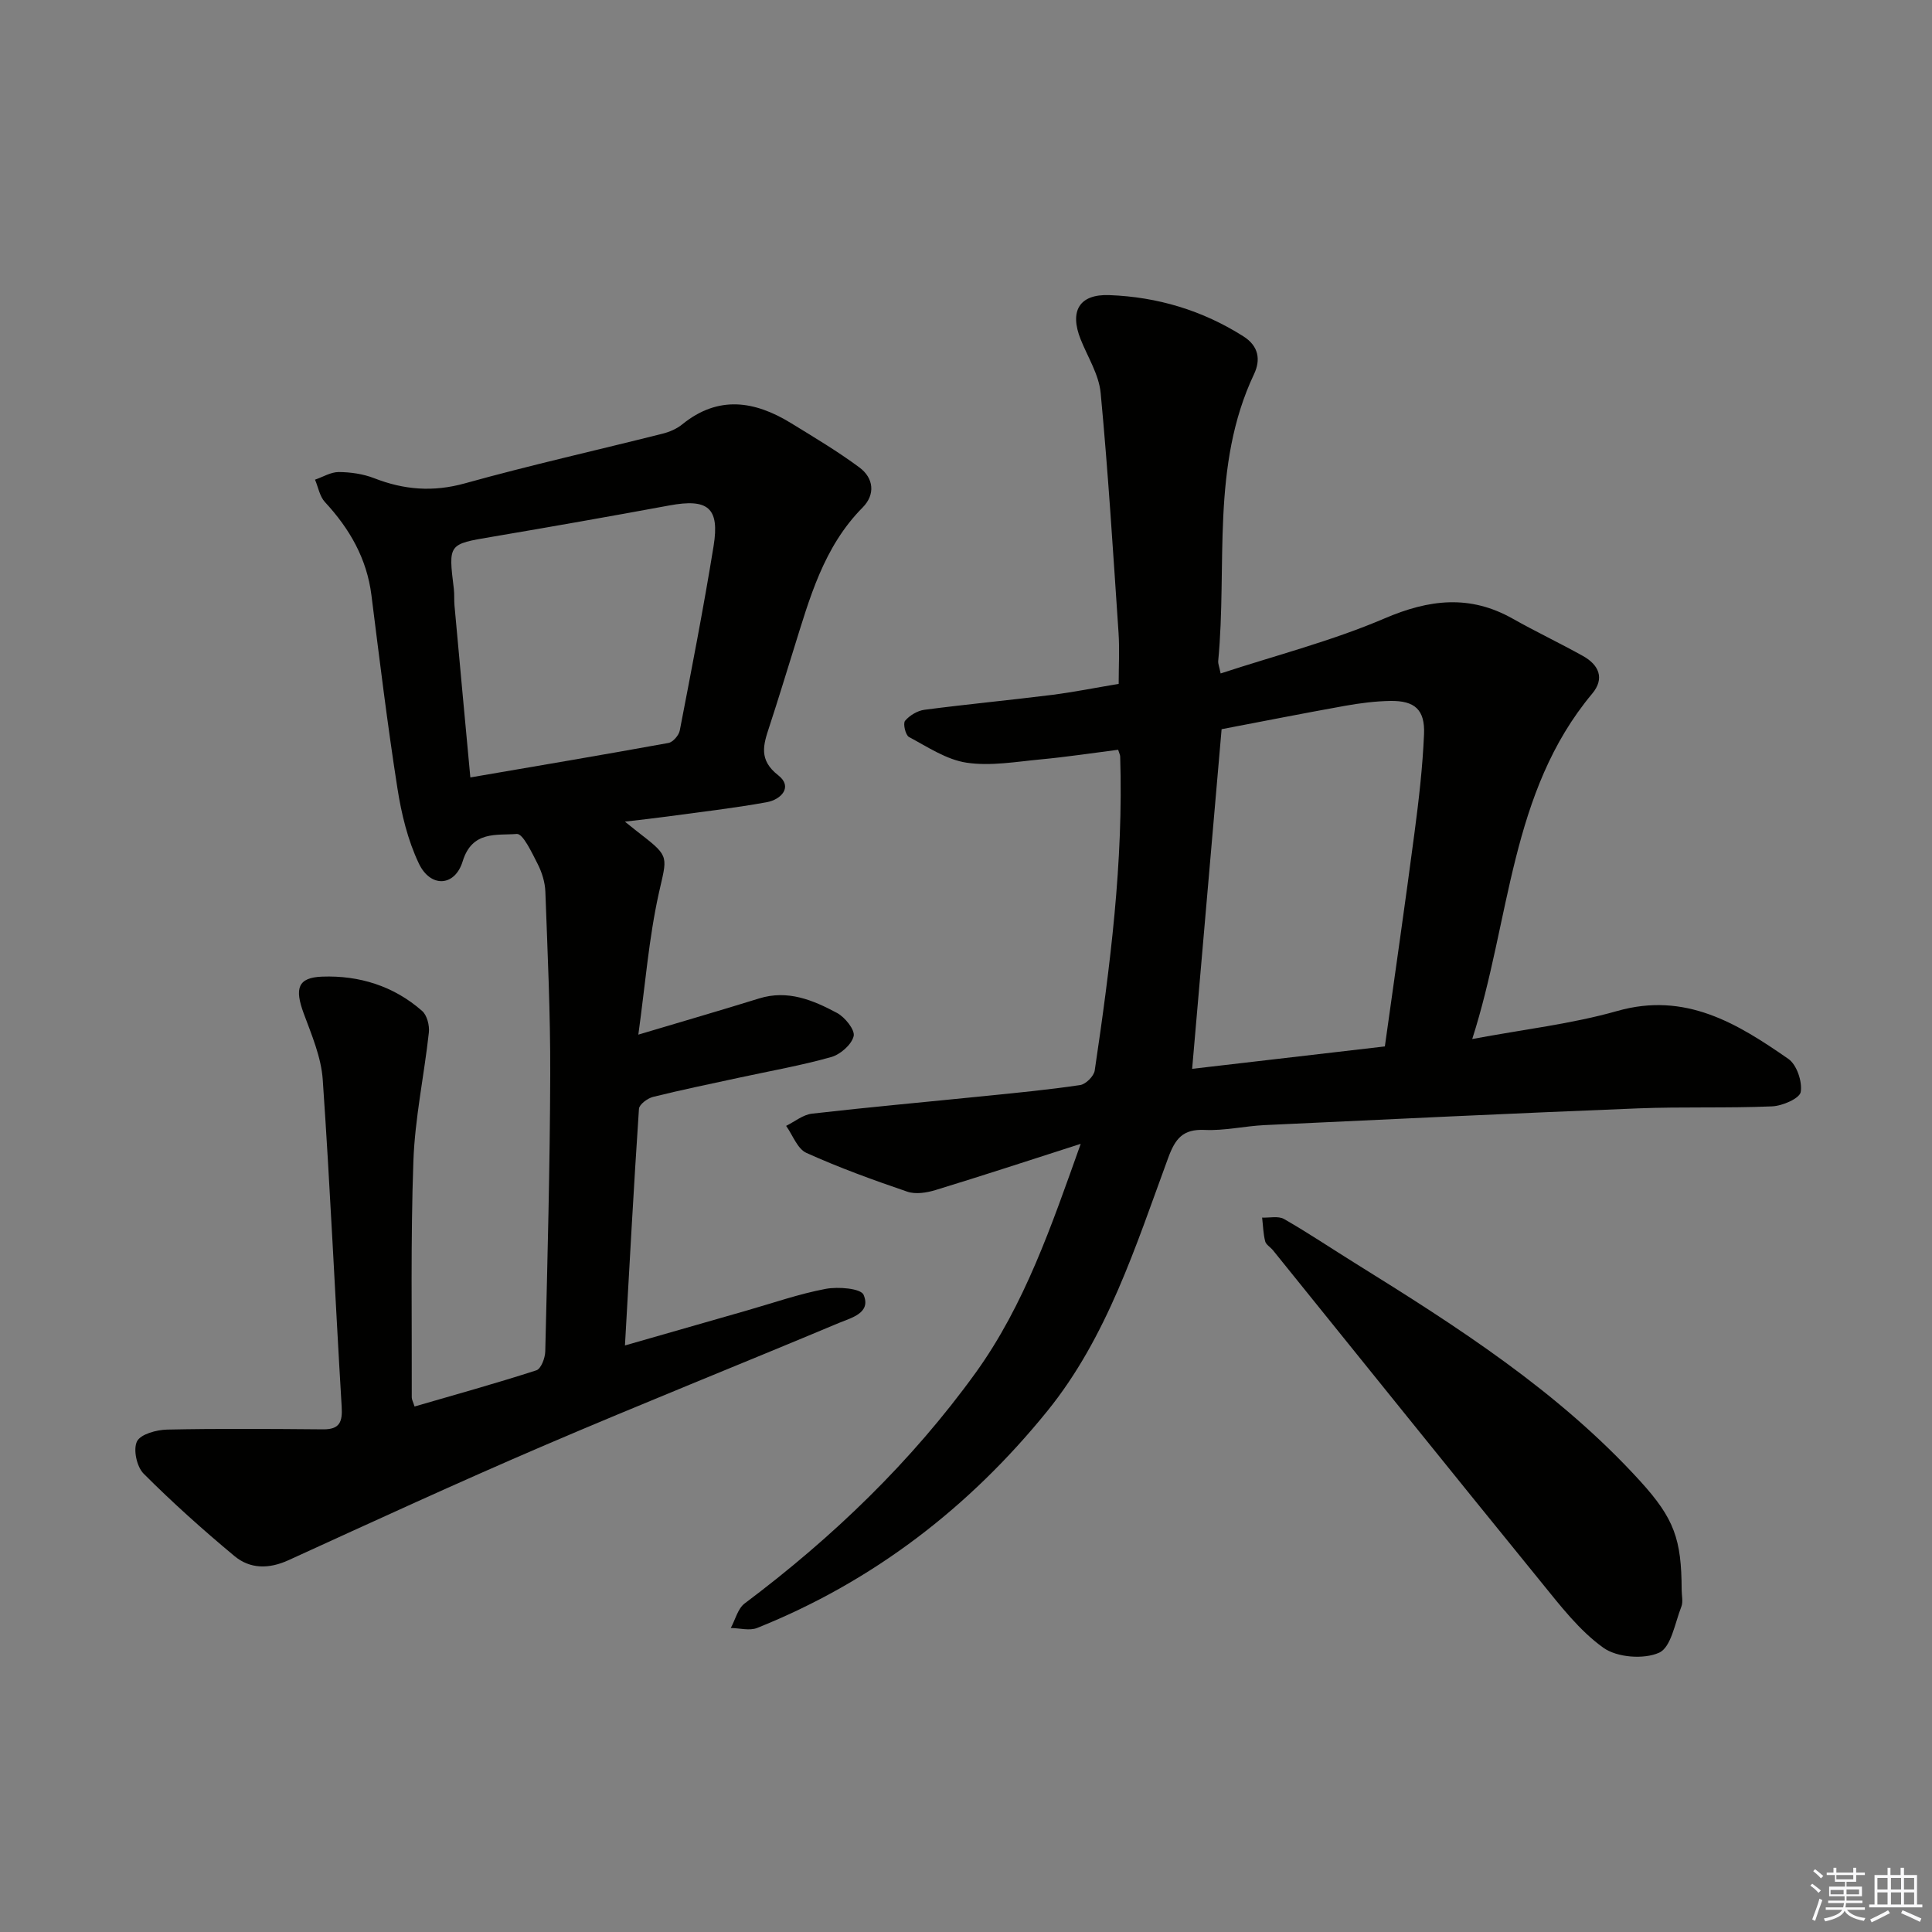
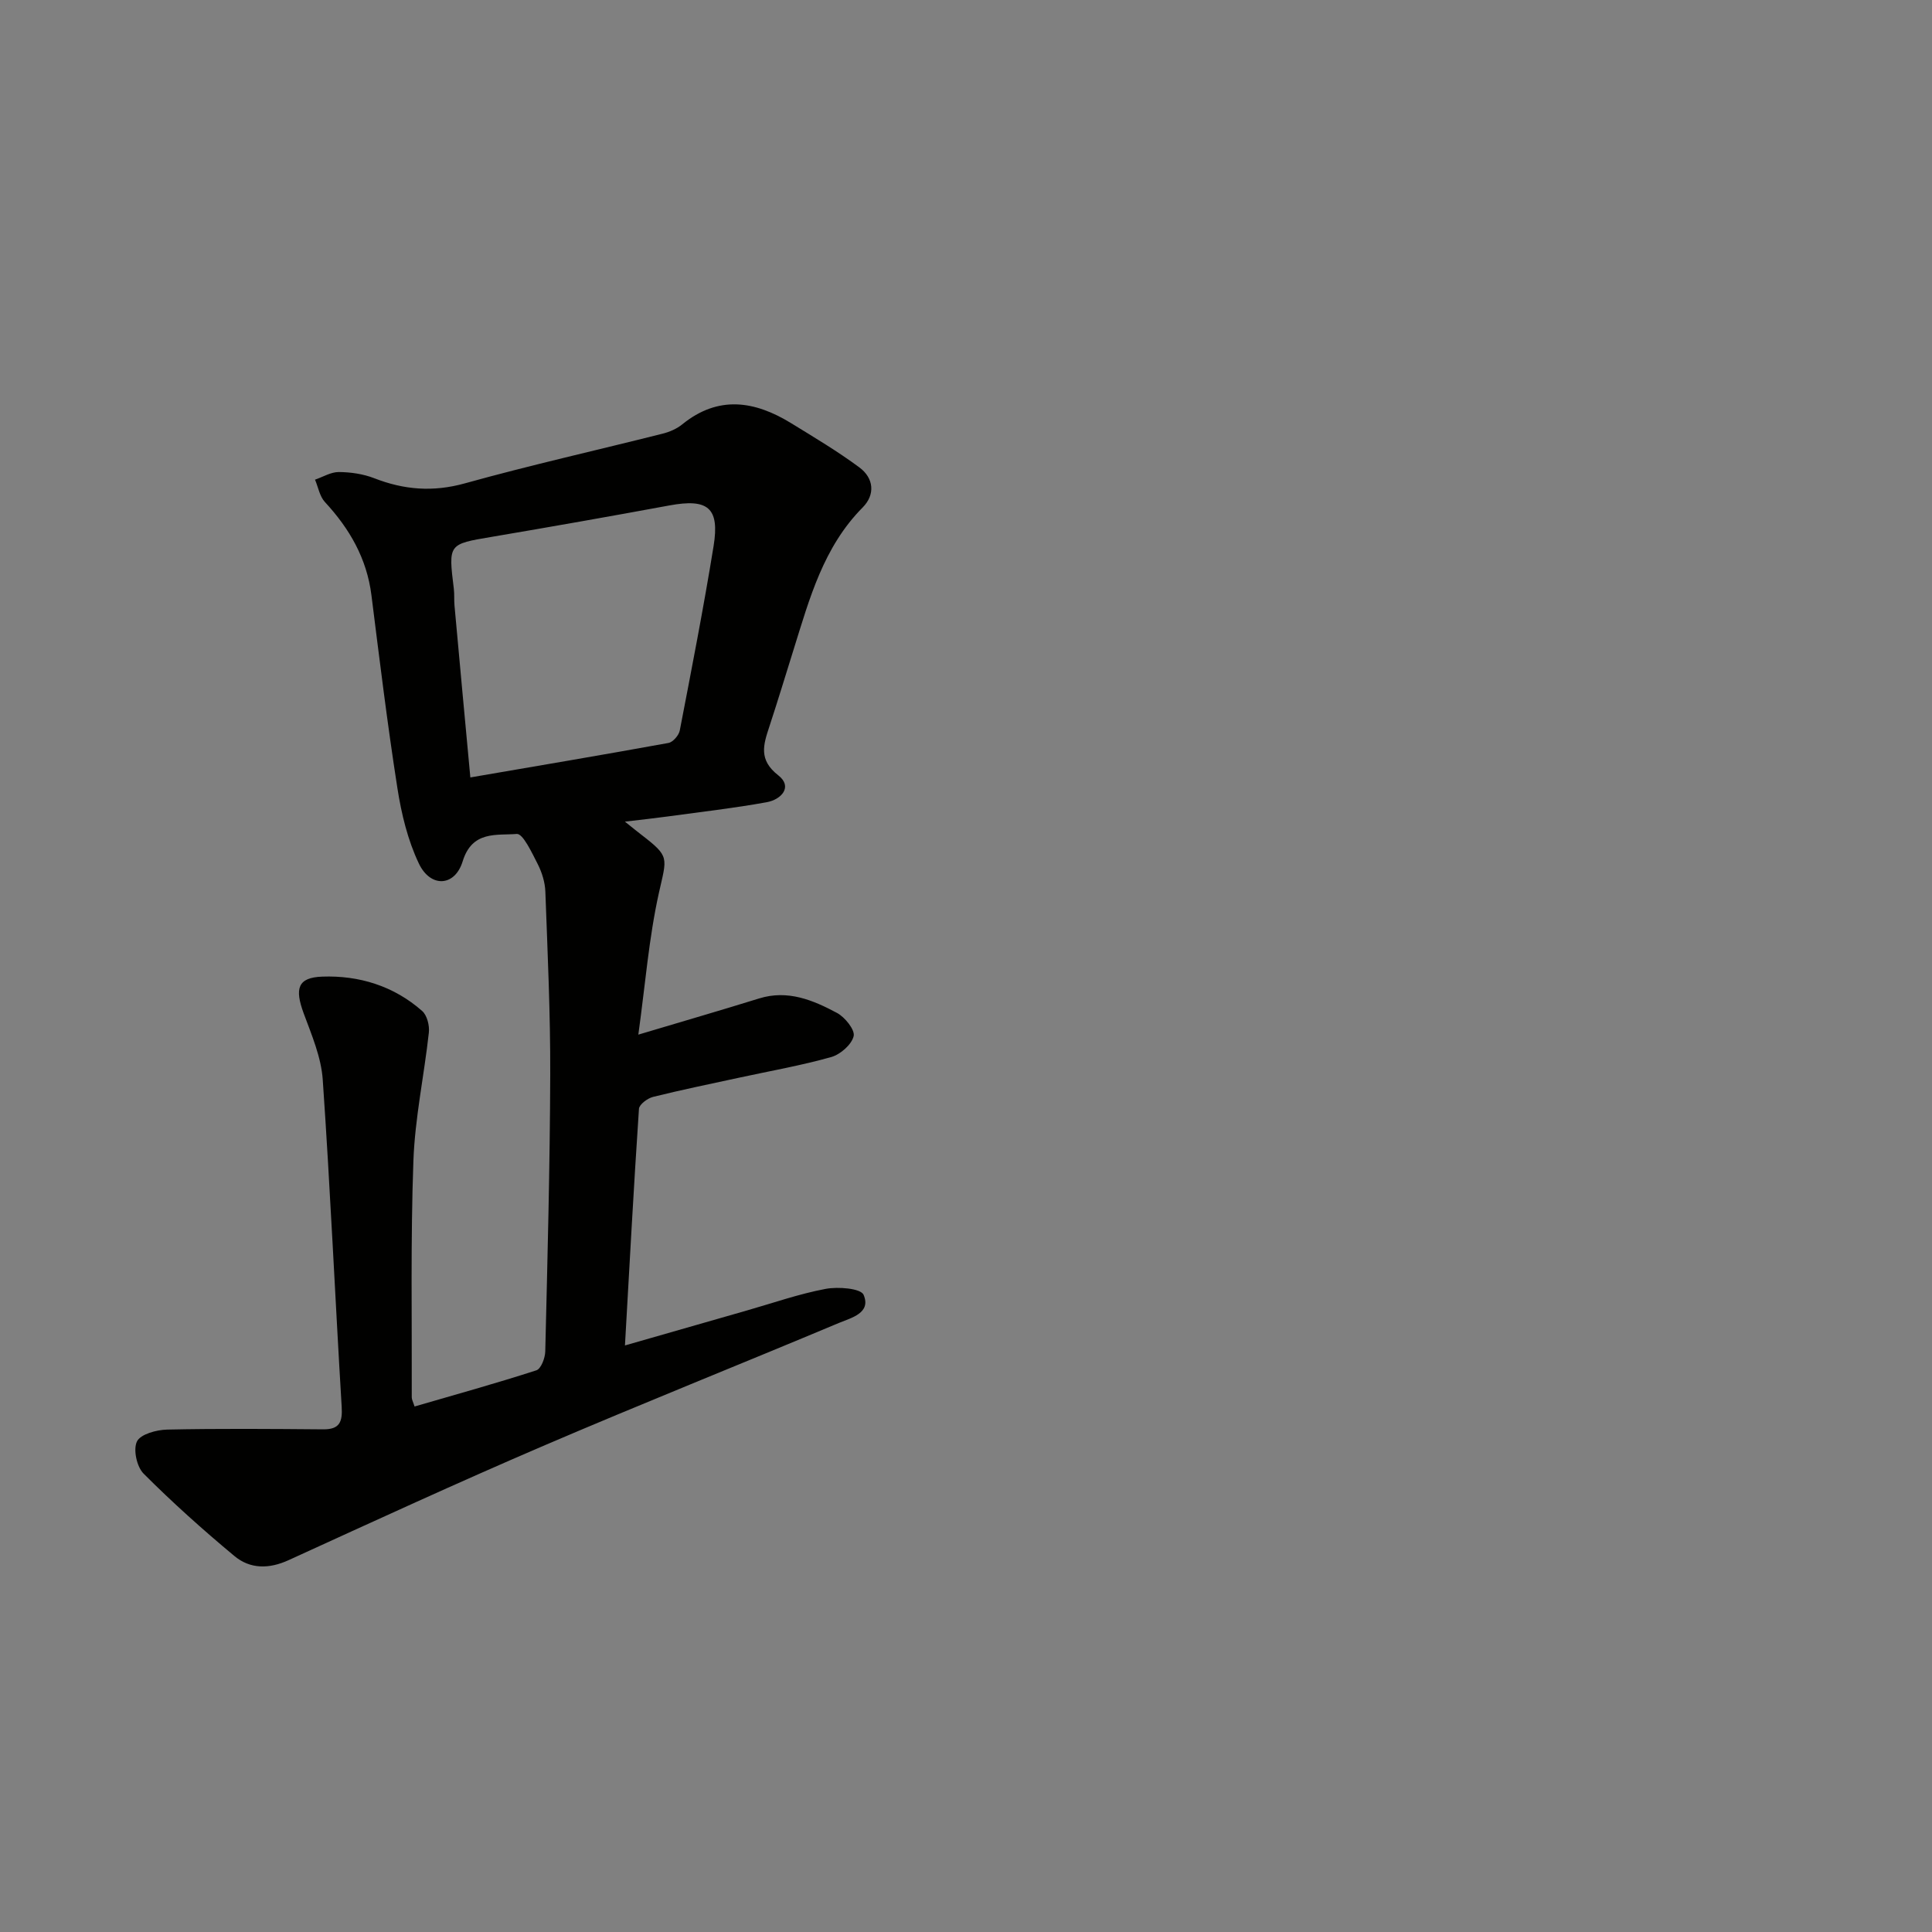
<svg xmlns="http://www.w3.org/2000/svg" enable-background="new 0 0 400 400" viewBox="0 0 400 400">
  <rect x="0" y="0" width="400" height="400" fill="#808080" stroke="none" />
  <g fill="#010100">
-     <path d="m223.75 236.82c-10.79 3.46-20.4 6.62-30.07 9.57-1.83.56-4.12.92-5.84.33-7.06-2.41-14.1-4.96-20.89-8.03-1.86-.84-2.82-3.67-4.19-5.59 1.78-.88 3.5-2.32 5.36-2.53 11.88-1.36 23.8-2.43 35.7-3.64 6.61-.67 13.24-1.3 19.81-2.28 1.17-.17 2.85-1.84 3.02-3.01 3.2-21.56 5.97-43.16 5.27-65.04-.01-.31-.19-.62-.42-1.37-5.28.67-10.62 1.49-15.99 1.99-5.12.48-10.39 1.43-15.37.69-4.17-.62-8.08-3.26-11.94-5.32-.73-.39-1.28-2.79-.82-3.35.94-1.12 2.57-2.1 4.03-2.29 8.73-1.14 17.49-1.97 26.23-3.06 4.59-.58 9.13-1.49 13.97-2.3 0-3.7.2-7.17-.03-10.61-1.12-16.55-2.14-33.11-3.7-49.62-.36-3.81-2.68-7.43-4.15-11.12-2.32-5.81-.31-9.38 5.95-9.14 9.93.37 19.28 3.15 27.77 8.55 3.15 2 3.59 4.83 2.19 7.8-9 19.02-5.51 39.57-7.43 59.45-.04.46.18.95.51 2.53 11.46-3.76 23.05-6.73 33.93-11.39 9.26-3.97 17.67-4.96 26.56.06 4.77 2.69 9.73 5.04 14.52 7.71 3.3 1.84 4.56 4.65 1.91 7.81-17.07 20.43-16.87 46.68-24.83 71.5 10.7-2.01 20.57-3.12 30-5.8 14.14-4.03 24.88 2.57 35.46 9.92 1.73 1.2 2.91 4.71 2.55 6.85-.23 1.33-3.79 2.88-5.92 2.97-9.27.4-18.58.05-27.85.42-25.75 1.02-51.48 2.25-77.22 3.46-4.15.2-8.3 1.19-12.41 1-4.54-.21-6.1 1.81-7.57 5.81-6.71 18.23-12.6 37.07-25.02 52.4-16.14 19.93-36.07 35.29-60.07 44.9-1.57.63-3.63.03-5.46.01.94-1.72 1.45-4.01 2.87-5.08 18.23-13.68 34.5-29.3 47.87-47.82 10.1-14.06 15.61-30.23 21.71-47.34zm62.97-20.17c2.11-15.11 4.23-29.71 6.15-44.34.89-6.74 1.67-13.51 1.96-20.29.22-5.08-1.91-6.97-6.96-6.9-3.13.05-6.29.46-9.39 1.01-8.75 1.57-17.48 3.3-25.56 4.84-2.06 23.78-4.06 46.8-6.1 70.32 13.13-1.53 26.26-3.05 39.9-4.64z" />
    <path d="m85.83 291.2c8.47-2.46 16.9-4.8 25.22-7.49.96-.31 1.81-2.54 1.84-3.9.46-19.13.97-38.27 1.03-57.41.04-12.6-.55-25.2-1.01-37.8-.07-1.93-.7-3.97-1.58-5.7-1.2-2.33-3.05-6.35-4.34-6.24-4.14.34-9.23-.75-11.2 5.67-1.62 5.27-6.66 5.5-9.06.47-2.3-4.82-3.62-10.28-4.45-15.61-2.08-13.28-3.7-26.63-5.38-39.97-.96-7.6-4.52-13.76-9.63-19.28-1.09-1.17-1.38-3.07-2.05-4.63 1.64-.56 3.29-1.59 4.93-1.58 2.45.02 5.03.39 7.3 1.27 6.2 2.42 12.21 2.91 18.81 1.07 13.55-3.77 27.3-6.85 40.95-10.29 1.43-.36 2.91-1 4.04-1.92 7.48-6.07 15-4.87 22.52-.26 4.79 2.94 9.64 5.83 14.15 9.17 2.99 2.21 3.34 5.62.68 8.3-8.11 8.18-10.98 18.8-14.25 29.27-1.68 5.38-3.32 10.78-5.08 16.14-1.22 3.71-2.26 6.83 1.86 10.04 3.08 2.4.6 5.03-2.39 5.57-6.84 1.24-13.76 2.03-20.66 2.97-2.56.35-5.14.63-8.7 1.05 1.66 1.33 2.51 2.03 3.39 2.7 5.97 4.6 5.3 4.63 3.64 12.09-2.07 9.32-2.81 18.93-4.25 29.31 9.23-2.76 17.14-5.05 25-7.49 5.94-1.85 11.16.34 16.14 3 1.64.88 3.75 3.51 3.44 4.8-.42 1.76-2.75 3.79-4.64 4.33-6.21 1.75-12.6 2.87-18.92 4.24-6 1.3-12.01 2.53-17.97 4.01-1.15.29-2.86 1.56-2.92 2.47-1.08 16.05-1.94 32.11-2.9 48.99 8.8-2.52 17.02-4.88 25.25-7.24 5.42-1.55 10.78-3.43 16.29-4.47 2.58-.49 7.3-.11 7.87 1.23 1.61 3.79-2.58 4.76-5.13 5.83-20.37 8.55-40.9 16.74-61.2 25.45-17.69 7.59-35.18 15.64-52.69 23.64-4.08 1.87-7.98 1.88-11.26-.85-6.5-5.41-12.82-11.07-18.79-17.05-1.42-1.42-2.19-5.01-1.37-6.67.75-1.51 4.05-2.4 6.24-2.45 10.76-.23 21.54-.14 32.31-.05 3.43.03 4.02-1.56 3.83-4.69-1.36-22.57-2.36-45.16-3.92-67.71-.32-4.66-2.3-9.27-3.95-13.74-1.88-5.11-1.26-7.41 3.85-7.59 7.62-.28 14.82 1.94 20.68 7.11 1.02.9 1.55 3.01 1.39 4.46-.97 8.87-2.88 17.69-3.2 26.58-.59 16.31-.29 32.65-.34 48.97 0 .45.27.9.58 1.88zm11.55-130.24c13.96-2.4 27.51-4.68 41.02-7.14.93-.17 2.15-1.58 2.34-2.58 2.45-12.7 4.93-25.41 7-38.18 1.29-7.96-1.18-9.89-9.17-8.41-12.24 2.26-24.49 4.42-36.76 6.5-9 1.52-9 1.43-7.85 10.75.14 1.15.03 2.34.14 3.49 1.06 11.72 2.15 23.44 3.28 35.57z" />
-     <path d="m348.17 329.16c0 1.17.33 2.46-.06 3.47-1.33 3.38-2.12 8.42-4.6 9.54-3.17 1.43-8.73 1-11.55-1.02-4.99-3.57-8.94-8.75-12.89-13.6-18.58-22.83-37.01-45.79-55.51-68.69-.52-.65-1.44-1.15-1.62-1.86-.4-1.59-.44-3.27-.63-4.91 1.53.07 3.37-.38 4.55.3 5.04 2.89 9.87 6.14 14.81 9.21 21.08 13.1 41.97 26.46 58.87 45 7.14 7.84 8.59 12.1 8.63 22.56z" />
  </g>
-   <path d="m374.8 390.4.4-.4c.7.5 1.3 1 1.8 1.4l-.5.5c-.5-.6-1.1-1.1-1.7-1.5zm1 7.3-.6-.3c.5-1.4 1.1-2.8 1.5-4.3.2.1.4.2.6.3-.5 1.3-1 2.8-1.5 4.3zm-.4-10.3.4-.4c.4.3 1 .8 1.7 1.4l-.5.5c-.4-.5-1-1-1.6-1.5zm2.5.3h1.7v-1h.6v1h3.5v-1h.6v1h1.8v.5h-1.8v1.4h-2v1h3.2v2h-3.2v.9h3.3v.5h-3.4c0 .3-.1.6-.1.9h4v.5h-3.7c.7.9 1.9 1.5 3.8 1.7-.1.2-.2.4-.3.6-2.1-.4-3.5-1.1-4-2.1-.4 1-1.8 1.7-4 2.2-.1-.2-.2-.4-.3-.6 2.1-.4 3.4-1 3.8-1.8h-3.4v-.5h3.6c.1-.3.1-.6.2-.9h-3.3v-.5h3.4c0-.3 0-.6 0-.9h-3.2v-2h3.3v-1h-2.1v-1.4h-1.7v-.5zm1.1 3.5v1h2.7c0-.3 0-.4 0-.4 0-.1 0-.2 0-.2 0-.1 0-.2 0-.3h-2.7zm1.2-3v.9h3.5v-.9zm4.7 3h-2.6v.6.4h2.6z" fill="#fafafb" />
-   <path d="m393.6 386.7h.6v1.5h2.7v6.1h1.1v.6h-11v-.6h1.1v-6.1h2.7v-1.5h.6v1.5h2.1v-1.5zm-2.7 8.8.4.6c-1.2.6-2.5 1.3-3.8 1.9-.1-.2-.2-.4-.3-.6 1.2-.6 2.5-1.2 3.7-1.9zm-2.2-6.7v2.4h2.1v-2.4zm0 3v2.5h2.1v-2.5zm2.8-3v2.4h2.1v-2.4zm0 3v2.5h2.1v-2.5zm6 6.1c-1.4-.7-2.7-1.3-3.9-1.8l.3-.6c1.5.6 2.7 1.2 3.9 1.7zm-1.2-9.1h-2.1v2.4h2.1zm-2.1 3v2.5h2.1v-2.5z" fill="#fafafb" />
</svg>